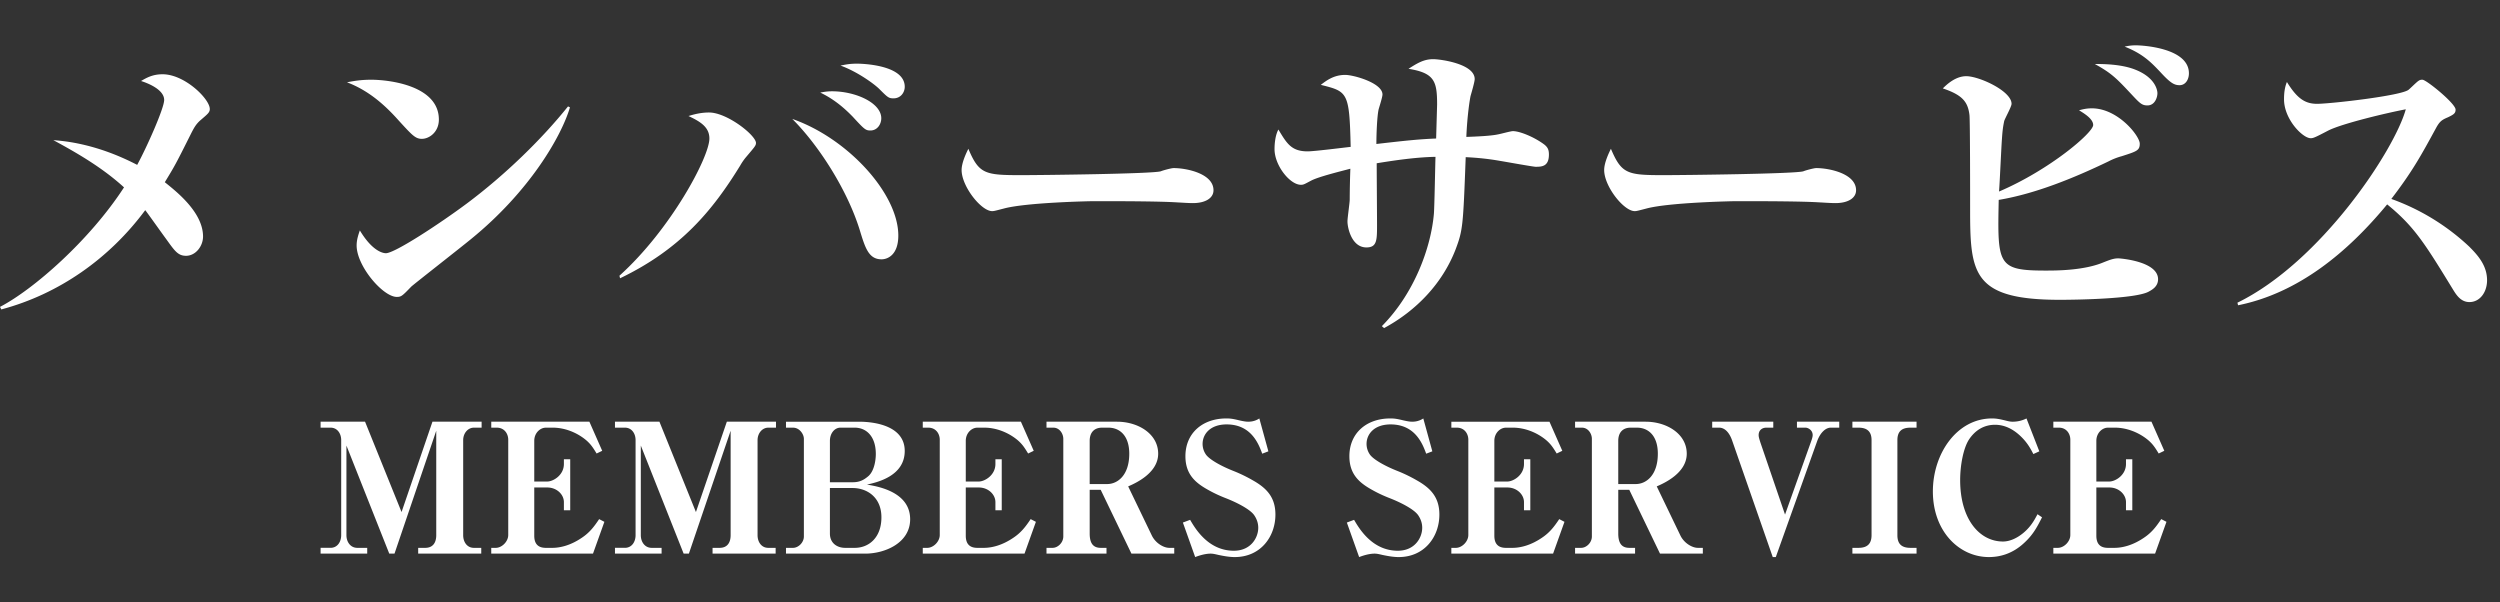
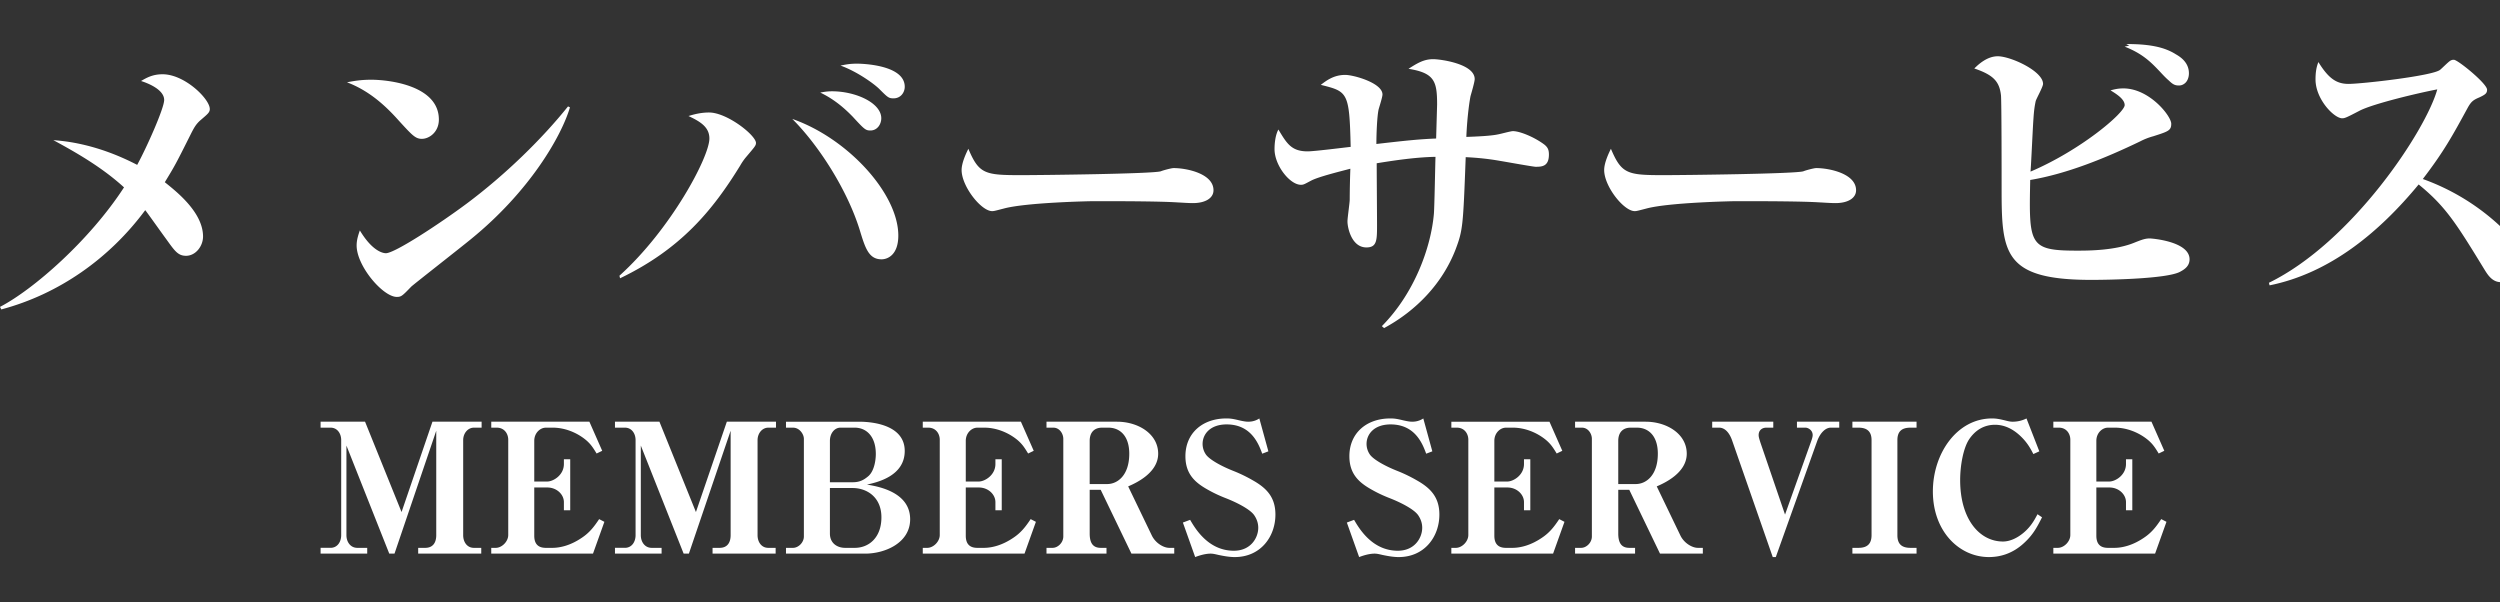
<svg xmlns="http://www.w3.org/2000/svg" width="166" height="40" fill="none">
  <rect width="100%" height="100%" fill="#333333" stroke="none" />
-   <path d="M13.93 7.235c0-.661-1.663-2.304-3.135-2.304-.662 0-1.067.235-1.43.448.342.107 1.536.534 1.536 1.259 0 .555-1.173 3.179-1.792 4.31-2.666-1.387-4.757-1.58-5.568-1.643 1.494.81 3.222 1.792 4.694 3.136C5.952 15.96 2.219 19.225 0 20.377l.085.17c3.84-1.024 7.19-3.392 9.558-6.592.128.15.938 1.302 1.408 1.942.554.768.768 1.088 1.301 1.088.64 0 1.13-.64 1.13-1.28 0-1.643-1.855-3.051-2.538-3.606.661-1.088.683-1.109 1.792-3.328.128-.234.256-.512.576-.789.47-.405.619-.512.619-.747Zm15.211.705c0-2.262-3.306-2.646-4.501-2.646-.683 0-1.152.085-1.6.17 1.344.513 2.41 1.387 3.435 2.54.896.98 1.109 1.215 1.536 1.215.49 0 1.13-.448 1.13-1.28Zm8.704-.811-.128-.064c-1.706 2.133-4.138 4.522-6.741 6.464-1.75 1.301-4.757 3.285-5.355 3.285-.085 0-.832-.021-1.728-1.515-.085.256-.213.598-.213 1.003 0 1.365 1.75 3.413 2.667 3.413.298 0 .362-.064.96-.682.128-.128 3.349-2.646 3.968-3.158 3.882-3.157 5.994-6.805 6.57-8.746Zm22.23-1.366c0-1.536-3.136-1.536-3.158-1.536-.512 0-.789.064-1.109.128 1.088.384 2.24 1.216 2.581 1.558.555.554.619.618.939.618.49 0 .747-.405.747-.768Zm-1.558 2.091c0-1.024-1.706-1.792-3.264-1.792-.341 0-.554.043-.789.085.81.384 1.493.918 2.155 1.6.768.832.853.918 1.173.918.47 0 .725-.427.725-.811Zm1.131 7.787c0-2.795-3.37-6.464-7.04-7.744 1.792 1.792 3.67 4.757 4.48 7.381.363 1.195.597 1.941 1.45 1.941.385 0 1.11-.277 1.11-1.578Zm-9.45-6.144c0-.512-1.92-2.027-3.115-2.027-.555 0-1.024.128-1.366.235.768.362 1.387.725 1.387 1.493 0 1.237-2.581 6.059-5.973 9.11l.042.17c4.032-1.941 6.144-4.501 7.979-7.488.107-.192.256-.405.384-.555.576-.682.661-.768.661-.938Zm30.378 3.136c0-1.11-1.792-1.472-2.645-1.472-.15 0-.704.149-.854.213-.512.17-7.978.256-9.301.256-2.39 0-2.773-.085-3.477-1.75-.128.257-.448.918-.448 1.409 0 1.088 1.301 2.73 2.026 2.73.128 0 .192-.021.768-.17 1.494-.406 5.739-.491 5.974-.491 1.536 0 4.373 0 5.61.085.086 0 .619.043.982.043.81 0 1.365-.32 1.365-.853Zm22.272-2.368c0-.299-.064-.47-.299-.662-.682-.512-1.642-.896-2.09-.896-.15 0-.832.192-.982.214-.469.106-1.472.149-2.112.17.064-1.493.235-2.496.278-2.709.042-.15.277-.939.277-1.13 0-1.025-2.304-1.323-2.752-1.323-.619 0-1.045.256-1.643.64 1.728.277 1.899.832 1.899 2.368 0 .042-.043 1.493-.064 2.261-1.088.043-1.941.128-3.968.363 0-.619.043-1.835.15-2.304.042-.15.255-.811.255-.982 0-.768-1.92-1.301-2.474-1.301-.768 0-1.259.384-1.622.661 1.792.448 1.899.47 1.984 4.118-.405.042-2.41.298-2.858.298-1.088 0-1.387-.533-1.942-1.45-.256.469-.256 1.194-.256 1.301 0 1.088 1.024 2.368 1.75 2.368.192 0 .234-.043.725-.299.533-.256 1.835-.576 2.56-.768a64.334 64.334 0 0 0-.043 2.048c0 .214-.149 1.216-.149 1.451 0 .427.277 1.728 1.259 1.728.704 0 .704-.49.704-1.515 0-.576-.022-3.413-.022-4.074 1.558-.256 2.795-.406 3.904-.427-.021.555-.064 3.179-.106 3.776-.192 2.219-1.28 5.27-3.456 7.467l.149.128c2.133-1.152 3.883-2.966 4.757-5.248.47-1.259.491-1.515.662-6.102.405.022 1.258.064 2.325.256.277.043 2.155.384 2.325.384.406 0 .875-.021.875-.81Zm20.395 2.368c0-1.11-1.792-1.472-2.646-1.472-.149 0-.704.149-.853.213-.512.17-7.979.256-9.301.256-2.39 0-2.774-.085-3.478-1.75-.128.257-.448.918-.448 1.409 0 1.088 1.302 2.73 2.027 2.73.128 0 .192-.021.768-.17 1.493-.406 5.739-.491 5.973-.491 1.536 0 4.374 0 5.611.085.085 0 .619.043.981.043.811 0 1.366-.32 1.366-.853Zm22.101-7.766c0-1.706-3.157-1.856-3.477-1.856a2.99 2.99 0 0 0-.79.086c1.259.49 1.814 1.109 2.347 1.664.683.746.939.896 1.301.896.384 0 .619-.363.619-.79Zm-2.091 1.323c0-.235-.17-1.045-1.45-1.557-.939-.384-2.198-.384-2.71-.384 1.088.597 1.43.938 2.368 1.941.619.661.747.81 1.131.81.491 0 .661-.533.661-.81Zm.043 12.352c0-1.195-2.517-1.387-2.645-1.387-.32 0-.576.107-.96.256-1.302.555-3.158.555-3.862.555-3.2 0-3.2-.384-3.114-4.693 2.432-.406 4.992-1.451 7.296-2.56a4.37 4.37 0 0 1 .874-.342c1.003-.32 1.195-.384 1.195-.832 0-.512-1.451-2.346-3.179-2.346-.362 0-.597.064-.853.128.299.192.939.554.939.981 0 .512-2.902 2.987-6.251 4.416.043-.49.149-2.923.192-3.477.043-.662.085-.875.149-1.195.043-.17.491-.96.491-1.152 0-.853-2.155-1.835-3.008-1.835-.704 0-1.28.534-1.557.811 1.258.427 1.664.853 1.77 1.77.043.363.043 5.398.043 6.166 0 4.31.107 6.101 5.952 6.101 1.152 0 4.992-.064 5.888-.533.235-.128.64-.341.64-.832Zm21.845.064c0-.981-.618-1.664-1.194-2.24a14.903 14.903 0 0 0-5.163-3.157c1.387-1.814 1.941-2.816 3.008-4.779.213-.363.341-.47.747-.64.405-.192.512-.277.512-.512 0-.405-1.942-1.984-2.198-1.984a.392.392 0 0 0-.277.085c-.107.064-.533.491-.64.576-.469.406-5.227.939-6.08.939-.789 0-1.323-.341-2.005-1.45-.15.362-.192.746-.192 1.151 0 1.323 1.237 2.582 1.77 2.582.171 0 .278-.043 1.174-.512.938-.47 3.904-1.174 5.141-1.408-.747 2.709-5.632 10.133-11.179 12.842l.043.171c4.011-.81 7.275-3.52 9.899-6.699 1.813 1.472 2.517 2.624 4.373 5.654.235.384.533.832 1.088.832.704 0 1.173-.662 1.173-1.451ZM24.383 36.76v-.383h-.66c-.444 0-.72-.384-.72-.84v-5.952l2.844 7.176h.348l2.772-8.16v6.936c0 .456-.192.84-.732.84h-.468v.384h4.188v-.384h-.492c-.444 0-.708-.384-.708-.84v-6.312c0-.456.312-.828.708-.828h.516V28h-3.264l-2.052 6-2.424-6h-2.952v.396h.66c.456 0 .708.396.708.828v6.312c0 .444-.252.84-.708.84h-.66v.384h3.096ZM32.62 28v.397h.371c.492 0 .756.396.756.804v6.324c0 .432-.42.852-.828.852h-.3v.384h6.756l.756-2.112-.348-.18c-.336.504-.636.9-1.164 1.248-.708.48-1.392.66-1.944.66h-.432c-.576 0-.768-.336-.768-.804v-3.204h.864c.636 0 1.104.468 1.104.972v.54h.42v-3.384h-.42v.312c0 .744-.708 1.164-1.104 1.164h-.864v-2.7c0-.528.396-.876.768-.876h.48c.756 0 1.584.312 2.208.84.288.252.42.444.684.876l.372-.18L39.135 28H32.62Zm11.31 8.76v-.383h-.66c-.444 0-.72-.384-.72-.84v-5.952l2.844 7.176h.348l2.772-8.16v6.936c0 .456-.192.84-.732.84h-.468v.384h4.188v-.384h-.492c-.444 0-.708-.384-.708-.84v-6.312c0-.456.312-.828.708-.828h.516V28h-3.264l-2.052 6-2.424-6h-2.952v.396h.66c.456 0 .708.396.708.828v6.312c0 .444-.252.84-.708.84h-.66v.384h3.096Zm16.504-2.28c0-1.823-2.148-2.183-2.868-2.303.648-.144 2.508-.552 2.508-2.232 0-1.632-1.908-1.944-3.048-1.944H52.19v.396h.468c.432 0 .72.432.72.744v6.48c0 .408-.372.756-.72.756h-.468v.384h5.256c1.332 0 2.988-.72 2.988-2.28Zm-2.28-4.331c0 .384-.096 1.116-.492 1.464-.324.276-.6.408-1.044.408h-1.512v-2.748c0-.516.324-.876.696-.876h.96c.708 0 1.392.516 1.392 1.752Zm.372 4.2c0 1.368-.852 2.028-1.764 2.028h-.648c-.516 0-1.008-.3-1.008-.948v-3.024h1.512c.924 0 1.908.588 1.908 1.944ZM61.272 28v.397h.372c.492 0 .756.396.756.804v6.324c0 .432-.42.852-.828.852h-.3v.384h6.756l.756-2.112-.348-.18c-.336.504-.636.9-1.164 1.248-.708.48-1.392.66-1.944.66h-.432c-.576 0-.768-.336-.768-.804v-3.204h.864c.636 0 1.104.468 1.104.972v.54h.42v-3.384h-.42v.312c0 .744-.708 1.164-1.104 1.164h-.864v-2.7c0-.528.396-.876.768-.876h.48c.756 0 1.584.312 2.208.84.288.252.42.444.684.876l.372-.18L67.788 28h-6.516Zm16.698 8.76v-.383h-.335c-.36 0-.9-.3-1.152-.816l-1.572-3.264c.468-.204 1.992-.876 1.992-2.172 0-1.32-1.332-2.124-2.736-2.124h-4.68v.396h.456c.408 0 .66.396.66.744v6.48c0 .42-.372.756-.708.756h-.408v.384h3.984v-.384h-.384c-.516 0-.732-.324-.732-.948v-2.904h.732l2.04 4.236h2.844Zm-2.987-6.635c0 1.44-.78 2.016-1.464 2.016h-1.164v-2.868c0-.576.324-.876.816-.876h.432c.732 0 1.38.516 1.38 1.728Zm9.705 4.044c0-1.164-.6-1.764-1.488-2.268a9.76 9.76 0 0 0-1.284-.624c-.828-.324-1.62-.768-1.848-1.104a1.236 1.236 0 0 1-.216-.696c0-.648.504-1.296 1.596-1.296 1.656 0 2.136 1.332 2.364 1.944l.408-.156-.6-2.184c-.324.216-.648.216-.732.216-.084 0-.216 0-.624-.096-.444-.108-.6-.12-.84-.12-1.572 0-2.712.972-2.712 2.508 0 1.176.636 1.74 1.44 2.196.396.228.804.42 1.236.588.708.276 1.62.732 1.896 1.14.228.336.264.636.264.828 0 .66-.492 1.524-1.62 1.524-1.716 0-2.58-1.5-2.904-2.052l-.48.18.816 2.292c.312-.12.696-.228 1.02-.228.084 0 .168 0 .516.084.456.096.78.144 1.092.144 1.716 0 2.7-1.356 2.7-2.82Zm10.887 0c0-1.164-.6-1.764-1.488-2.268a9.76 9.76 0 0 0-1.284-.624c-.828-.324-1.62-.768-1.848-1.104a1.236 1.236 0 0 1-.216-.696c0-.648.504-1.296 1.596-1.296 1.656 0 2.136 1.332 2.364 1.944l.408-.156-.6-2.184c-.324.216-.648.216-.732.216-.084 0-.216 0-.624-.096-.444-.108-.6-.12-.84-.12-1.572 0-2.712.972-2.712 2.508 0 1.176.636 1.74 1.44 2.196.396.228.804.42 1.236.588.708.276 1.62.732 1.896 1.14.228.336.264.636.264.828 0 .66-.492 1.524-1.62 1.524-1.716 0-2.58-1.5-2.904-2.052l-.48.18.816 2.292c.312-.12.696-.228 1.02-.228.084 0 .168 0 .516.084.456.096.78.144 1.092.144 1.716 0 2.7-1.356 2.7-2.82ZM96.37 28v.397h.371c.492 0 .756.396.756.804v6.324c0 .432-.42.852-.828.852h-.3v.384h6.756l.756-2.112-.348-.18c-.336.504-.636.9-1.164 1.248-.708.48-1.392.66-1.944.66h-.432c-.576 0-.768-.336-.768-.804v-3.204h.864c.636 0 1.104.468 1.104.972v.54h.42v-3.384h-.42v.312c0 .744-.708 1.164-1.104 1.164h-.864v-2.7c0-.528.396-.876.768-.876h.48c.756 0 1.584.312 2.208.84.288.252.42.444.684.876l.372-.18-.852-1.932h-6.516Zm16.698 8.76v-.383h-.336c-.36 0-.9-.3-1.152-.816l-1.572-3.264c.468-.204 1.992-.876 1.992-2.172 0-1.32-1.332-2.124-2.736-2.124h-4.68v.396h.456c.408 0 .66.396.66.744v6.48c0 .42-.372.756-.708.756h-.408v.384h3.984v-.384h-.384c-.516 0-.732-.324-.732-.948v-2.904h.732l2.04 4.236h2.844Zm-2.988-6.635c0 1.44-.78 2.016-1.464 2.016h-1.164v-2.868c0-.576.324-.876.816-.876h.432c.732 0 1.38.516 1.38 1.728Zm12.046-1.728V28h-2.808v.396h.564c.18 0 .48.168.48.492 0 .084-.024.204-.108.432l-1.728 4.848-1.632-4.776c-.096-.3-.12-.396-.12-.504 0-.312.216-.492.516-.492h.456V28h-4.056v.396h.456c.468 0 .744.48.876.876l2.688 7.716h.204l2.736-7.668c.216-.612.588-.924.912-.924h.564Zm.873-.397v.397h.408c.6 0 .864.288.864.828v6.312c0 .564-.276.84-.864.84h-.408v.384h4.26v-.384h-.408c-.612 0-.864-.288-.864-.84v-6.312c0-.564.276-.828.864-.828h.408V28h-4.26Zm12.592 6.349-.3-.204c-.216.408-.516.984-1.224 1.452-.516.336-.912.36-1.068.36-1.548 0-2.844-1.464-2.844-4.08 0-.96.204-2.088.576-2.676.408-.624.996-.996 1.74-.996.66 0 1.212.312 1.644.708.48.444.696.84.9 1.236l.396-.18-.852-2.184a2.051 2.051 0 0 1-.876.216c-.084 0-.18.012-.54-.084-.396-.096-.6-.132-.876-.132-2.316 0-3.924 2.316-3.924 4.848 0 2.652 1.752 4.356 3.72 4.356.648 0 1.536-.168 2.376-.972.552-.516.816-.996 1.152-1.668Zm.751-6.349v.397h.372c.492 0 .756.396.756.804v6.324c0 .432-.42.852-.828.852h-.3v.384h6.756l.756-2.112-.348-.18c-.336.504-.636.9-1.164 1.248-.708.48-1.392.66-1.944.66h-.432c-.576 0-.768-.336-.768-.804v-3.204h.864c.636 0 1.104.468 1.104.972v.54h.42v-3.384h-.42v.312c0 .744-.708 1.164-1.104 1.164h-.864v-2.7c0-.528.396-.876.768-.876h.48c.756 0 1.584.312 2.208.84.288.252.42.444.684.876l.372-.18-.852-1.932h-6.516Z" fill="#fff" />
+   <path d="M13.93 7.235c0-.661-1.663-2.304-3.135-2.304-.662 0-1.067.235-1.43.448.342.107 1.536.534 1.536 1.259 0 .555-1.173 3.179-1.792 4.31-2.666-1.387-4.757-1.58-5.568-1.643 1.494.81 3.222 1.792 4.694 3.136C5.952 15.96 2.219 19.225 0 20.377l.085.17c3.84-1.024 7.19-3.392 9.558-6.592.128.15.938 1.302 1.408 1.942.554.768.768 1.088 1.301 1.088.64 0 1.13-.64 1.13-1.28 0-1.643-1.855-3.051-2.538-3.606.661-1.088.683-1.109 1.792-3.328.128-.234.256-.512.576-.789.47-.405.619-.512.619-.747Zm15.211.705c0-2.262-3.306-2.646-4.501-2.646-.683 0-1.152.085-1.6.17 1.344.513 2.41 1.387 3.435 2.54.896.98 1.109 1.215 1.536 1.215.49 0 1.13-.448 1.13-1.28Zm8.704-.811-.128-.064c-1.706 2.133-4.138 4.522-6.741 6.464-1.75 1.301-4.757 3.285-5.355 3.285-.085 0-.832-.021-1.728-1.515-.085.256-.213.598-.213 1.003 0 1.365 1.75 3.413 2.667 3.413.298 0 .362-.064.96-.682.128-.128 3.349-2.646 3.968-3.158 3.882-3.157 5.994-6.805 6.57-8.746Zm22.23-1.366c0-1.536-3.136-1.536-3.158-1.536-.512 0-.789.064-1.109.128 1.088.384 2.24 1.216 2.581 1.558.555.554.619.618.939.618.49 0 .747-.405.747-.768Zm-1.558 2.091c0-1.024-1.706-1.792-3.264-1.792-.341 0-.554.043-.789.085.81.384 1.493.918 2.155 1.6.768.832.853.918 1.173.918.47 0 .725-.427.725-.811Zm1.131 7.787c0-2.795-3.37-6.464-7.04-7.744 1.792 1.792 3.67 4.757 4.48 7.381.363 1.195.597 1.941 1.45 1.941.385 0 1.11-.277 1.11-1.578Zm-9.45-6.144c0-.512-1.92-2.027-3.115-2.027-.555 0-1.024.128-1.366.235.768.362 1.387.725 1.387 1.493 0 1.237-2.581 6.059-5.973 9.11l.042.17c4.032-1.941 6.144-4.501 7.979-7.488.107-.192.256-.405.384-.555.576-.682.661-.768.661-.938Zm30.378 3.136c0-1.11-1.792-1.472-2.645-1.472-.15 0-.704.149-.854.213-.512.17-7.978.256-9.301.256-2.39 0-2.773-.085-3.477-1.75-.128.257-.448.918-.448 1.409 0 1.088 1.301 2.73 2.026 2.73.128 0 .192-.021.768-.17 1.494-.406 5.739-.491 5.974-.491 1.536 0 4.373 0 5.61.085.086 0 .619.043.982.043.81 0 1.365-.32 1.365-.853Zm22.272-2.368c0-.299-.064-.47-.299-.662-.682-.512-1.642-.896-2.09-.896-.15 0-.832.192-.982.214-.469.106-1.472.149-2.112.17.064-1.493.235-2.496.278-2.709.042-.15.277-.939.277-1.13 0-1.025-2.304-1.323-2.752-1.323-.619 0-1.045.256-1.643.64 1.728.277 1.899.832 1.899 2.368 0 .042-.043 1.493-.064 2.261-1.088.043-1.941.128-3.968.363 0-.619.043-1.835.15-2.304.042-.15.255-.811.255-.982 0-.768-1.92-1.301-2.474-1.301-.768 0-1.259.384-1.622.661 1.792.448 1.899.47 1.984 4.118-.405.042-2.41.298-2.858.298-1.088 0-1.387-.533-1.942-1.45-.256.469-.256 1.194-.256 1.301 0 1.088 1.024 2.368 1.75 2.368.192 0 .234-.043.725-.299.533-.256 1.835-.576 2.56-.768a64.334 64.334 0 0 0-.043 2.048c0 .214-.149 1.216-.149 1.451 0 .427.277 1.728 1.259 1.728.704 0 .704-.49.704-1.515 0-.576-.022-3.413-.022-4.074 1.558-.256 2.795-.406 3.904-.427-.021.555-.064 3.179-.106 3.776-.192 2.219-1.28 5.27-3.456 7.467l.149.128c2.133-1.152 3.883-2.966 4.757-5.248.47-1.259.491-1.515.662-6.102.405.022 1.258.064 2.325.256.277.043 2.155.384 2.325.384.406 0 .875-.021.875-.81Zm20.395 2.368c0-1.11-1.792-1.472-2.646-1.472-.149 0-.704.149-.853.213-.512.17-7.979.256-9.301.256-2.39 0-2.774-.085-3.478-1.75-.128.257-.448.918-.448 1.409 0 1.088 1.302 2.73 2.027 2.73.128 0 .192-.021.768-.17 1.493-.406 5.739-.491 5.973-.491 1.536 0 4.374 0 5.611.085.085 0 .619.043.981.043.811 0 1.366-.32 1.366-.853Zm22.101-7.766c0-1.706-3.157-1.856-3.477-1.856a2.99 2.99 0 0 0-.79.086c1.259.49 1.814 1.109 2.347 1.664.683.746.939.896 1.301.896.384 0 .619-.363.619-.79Zc0-.235-.17-1.045-1.45-1.557-.939-.384-2.198-.384-2.71-.384 1.088.597 1.43.938 2.368 1.941.619.661.747.81 1.131.81.491 0 .661-.533.661-.81Zm.043 12.352c0-1.195-2.517-1.387-2.645-1.387-.32 0-.576.107-.96.256-1.302.555-3.158.555-3.862.555-3.2 0-3.2-.384-3.114-4.693 2.432-.406 4.992-1.451 7.296-2.56a4.37 4.37 0 0 1 .874-.342c1.003-.32 1.195-.384 1.195-.832 0-.512-1.451-2.346-3.179-2.346-.362 0-.597.064-.853.128.299.192.939.554.939.981 0 .512-2.902 2.987-6.251 4.416.043-.49.149-2.923.192-3.477.043-.662.085-.875.149-1.195.043-.17.491-.96.491-1.152 0-.853-2.155-1.835-3.008-1.835-.704 0-1.28.534-1.557.811 1.258.427 1.664.853 1.77 1.77.043.363.043 5.398.043 6.166 0 4.31.107 6.101 5.952 6.101 1.152 0 4.992-.064 5.888-.533.235-.128.64-.341.64-.832Zm21.845.064c0-.981-.618-1.664-1.194-2.24a14.903 14.903 0 0 0-5.163-3.157c1.387-1.814 1.941-2.816 3.008-4.779.213-.363.341-.47.747-.64.405-.192.512-.277.512-.512 0-.405-1.942-1.984-2.198-1.984a.392.392 0 0 0-.277.085c-.107.064-.533.491-.64.576-.469.406-5.227.939-6.08.939-.789 0-1.323-.341-2.005-1.45-.15.362-.192.746-.192 1.151 0 1.323 1.237 2.582 1.77 2.582.171 0 .278-.043 1.174-.512.938-.47 3.904-1.174 5.141-1.408-.747 2.709-5.632 10.133-11.179 12.842l.043.171c4.011-.81 7.275-3.52 9.899-6.699 1.813 1.472 2.517 2.624 4.373 5.654.235.384.533.832 1.088.832.704 0 1.173-.662 1.173-1.451ZM24.383 36.76v-.383h-.66c-.444 0-.72-.384-.72-.84v-5.952l2.844 7.176h.348l2.772-8.16v6.936c0 .456-.192.84-.732.84h-.468v.384h4.188v-.384h-.492c-.444 0-.708-.384-.708-.84v-6.312c0-.456.312-.828.708-.828h.516V28h-3.264l-2.052 6-2.424-6h-2.952v.396h.66c.456 0 .708.396.708.828v6.312c0 .444-.252.84-.708.84h-.66v.384h3.096ZM32.62 28v.397h.371c.492 0 .756.396.756.804v6.324c0 .432-.42.852-.828.852h-.3v.384h6.756l.756-2.112-.348-.18c-.336.504-.636.9-1.164 1.248-.708.48-1.392.66-1.944.66h-.432c-.576 0-.768-.336-.768-.804v-3.204h.864c.636 0 1.104.468 1.104.972v.54h.42v-3.384h-.42v.312c0 .744-.708 1.164-1.104 1.164h-.864v-2.7c0-.528.396-.876.768-.876h.48c.756 0 1.584.312 2.208.84.288.252.42.444.684.876l.372-.18L39.135 28H32.62Zm11.31 8.76v-.383h-.66c-.444 0-.72-.384-.72-.84v-5.952l2.844 7.176h.348l2.772-8.16v6.936c0 .456-.192.84-.732.84h-.468v.384h4.188v-.384h-.492c-.444 0-.708-.384-.708-.84v-6.312c0-.456.312-.828.708-.828h.516V28h-3.264l-2.052 6-2.424-6h-2.952v.396h.66c.456 0 .708.396.708.828v6.312c0 .444-.252.84-.708.84h-.66v.384h3.096Zm16.504-2.28c0-1.823-2.148-2.183-2.868-2.303.648-.144 2.508-.552 2.508-2.232 0-1.632-1.908-1.944-3.048-1.944H52.19v.396h.468c.432 0 .72.432.72.744v6.48c0 .408-.372.756-.72.756h-.468v.384h5.256c1.332 0 2.988-.72 2.988-2.28Zm-2.28-4.331c0 .384-.096 1.116-.492 1.464-.324.276-.6.408-1.044.408h-1.512v-2.748c0-.516.324-.876.696-.876h.96c.708 0 1.392.516 1.392 1.752Zm.372 4.2c0 1.368-.852 2.028-1.764 2.028h-.648c-.516 0-1.008-.3-1.008-.948v-3.024h1.512c.924 0 1.908.588 1.908 1.944ZM61.272 28v.397h.372c.492 0 .756.396.756.804v6.324c0 .432-.42.852-.828.852h-.3v.384h6.756l.756-2.112-.348-.18c-.336.504-.636.9-1.164 1.248-.708.48-1.392.66-1.944.66h-.432c-.576 0-.768-.336-.768-.804v-3.204h.864c.636 0 1.104.468 1.104.972v.54h.42v-3.384h-.42v.312c0 .744-.708 1.164-1.104 1.164h-.864v-2.7c0-.528.396-.876.768-.876h.48c.756 0 1.584.312 2.208.84.288.252.42.444.684.876l.372-.18L67.788 28h-6.516Zm16.698 8.76v-.383h-.335c-.36 0-.9-.3-1.152-.816l-1.572-3.264c.468-.204 1.992-.876 1.992-2.172 0-1.32-1.332-2.124-2.736-2.124h-4.68v.396h.456c.408 0 .66.396.66.744v6.48c0 .42-.372.756-.708.756h-.408v.384h3.984v-.384h-.384c-.516 0-.732-.324-.732-.948v-2.904h.732l2.04 4.236h2.844Zm-2.987-6.635c0 1.44-.78 2.016-1.464 2.016h-1.164v-2.868c0-.576.324-.876.816-.876h.432c.732 0 1.38.516 1.38 1.728Zm9.705 4.044c0-1.164-.6-1.764-1.488-2.268a9.76 9.76 0 0 0-1.284-.624c-.828-.324-1.62-.768-1.848-1.104a1.236 1.236 0 0 1-.216-.696c0-.648.504-1.296 1.596-1.296 1.656 0 2.136 1.332 2.364 1.944l.408-.156-.6-2.184c-.324.216-.648.216-.732.216-.084 0-.216 0-.624-.096-.444-.108-.6-.12-.84-.12-1.572 0-2.712.972-2.712 2.508 0 1.176.636 1.74 1.44 2.196.396.228.804.42 1.236.588.708.276 1.62.732 1.896 1.14.228.336.264.636.264.828 0 .66-.492 1.524-1.62 1.524-1.716 0-2.58-1.5-2.904-2.052l-.48.18.816 2.292c.312-.12.696-.228 1.02-.228.084 0 .168 0 .516.084.456.096.78.144 1.092.144 1.716 0 2.7-1.356 2.7-2.82Zm10.887 0c0-1.164-.6-1.764-1.488-2.268a9.76 9.76 0 0 0-1.284-.624c-.828-.324-1.62-.768-1.848-1.104a1.236 1.236 0 0 1-.216-.696c0-.648.504-1.296 1.596-1.296 1.656 0 2.136 1.332 2.364 1.944l.408-.156-.6-2.184c-.324.216-.648.216-.732.216-.084 0-.216 0-.624-.096-.444-.108-.6-.12-.84-.12-1.572 0-2.712.972-2.712 2.508 0 1.176.636 1.74 1.44 2.196.396.228.804.42 1.236.588.708.276 1.62.732 1.896 1.14.228.336.264.636.264.828 0 .66-.492 1.524-1.62 1.524-1.716 0-2.58-1.5-2.904-2.052l-.48.18.816 2.292c.312-.12.696-.228 1.02-.228.084 0 .168 0 .516.084.456.096.78.144 1.092.144 1.716 0 2.7-1.356 2.7-2.82ZM96.37 28v.397h.371c.492 0 .756.396.756.804v6.324c0 .432-.42.852-.828.852h-.3v.384h6.756l.756-2.112-.348-.18c-.336.504-.636.9-1.164 1.248-.708.48-1.392.66-1.944.66h-.432c-.576 0-.768-.336-.768-.804v-3.204h.864c.636 0 1.104.468 1.104.972v.54h.42v-3.384h-.42v.312c0 .744-.708 1.164-1.104 1.164h-.864v-2.7c0-.528.396-.876.768-.876h.48c.756 0 1.584.312 2.208.84.288.252.42.444.684.876l.372-.18-.852-1.932h-6.516Zm16.698 8.76v-.383h-.336c-.36 0-.9-.3-1.152-.816l-1.572-3.264c.468-.204 1.992-.876 1.992-2.172 0-1.32-1.332-2.124-2.736-2.124h-4.68v.396h.456c.408 0 .66.396.66.744v6.48c0 .42-.372.756-.708.756h-.408v.384h3.984v-.384h-.384c-.516 0-.732-.324-.732-.948v-2.904h.732l2.04 4.236h2.844Zm-2.988-6.635c0 1.44-.78 2.016-1.464 2.016h-1.164v-2.868c0-.576.324-.876.816-.876h.432c.732 0 1.38.516 1.38 1.728Zm12.046-1.728V28h-2.808v.396h.564c.18 0 .48.168.48.492 0 .084-.024.204-.108.432l-1.728 4.848-1.632-4.776c-.096-.3-.12-.396-.12-.504 0-.312.216-.492.516-.492h.456V28h-4.056v.396h.456c.468 0 .744.48.876.876l2.688 7.716h.204l2.736-7.668c.216-.612.588-.924.912-.924h.564Zm.873-.397v.397h.408c.6 0 .864.288.864.828v6.312c0 .564-.276.84-.864.84h-.408v.384h4.26v-.384h-.408c-.612 0-.864-.288-.864-.84v-6.312c0-.564.276-.828.864-.828h.408V28h-4.26Zm12.592 6.349-.3-.204c-.216.408-.516.984-1.224 1.452-.516.336-.912.36-1.068.36-1.548 0-2.844-1.464-2.844-4.08 0-.96.204-2.088.576-2.676.408-.624.996-.996 1.74-.996.66 0 1.212.312 1.644.708.48.444.696.84.9 1.236l.396-.18-.852-2.184a2.051 2.051 0 0 1-.876.216c-.084 0-.18.012-.54-.084-.396-.096-.6-.132-.876-.132-2.316 0-3.924 2.316-3.924 4.848 0 2.652 1.752 4.356 3.72 4.356.648 0 1.536-.168 2.376-.972.552-.516.816-.996 1.152-1.668Zm.751-6.349v.397h.372c.492 0 .756.396.756.804v6.324c0 .432-.42.852-.828.852h-.3v.384h6.756l.756-2.112-.348-.18c-.336.504-.636.9-1.164 1.248-.708.48-1.392.66-1.944.66h-.432c-.576 0-.768-.336-.768-.804v-3.204h.864c.636 0 1.104.468 1.104.972v.54h.42v-3.384h-.42v.312c0 .744-.708 1.164-1.104 1.164h-.864v-2.7c0-.528.396-.876.768-.876h.48c.756 0 1.584.312 2.208.84.288.252.42.444.684.876l.372-.18-.852-1.932h-6.516Z" fill="#fff" />
</svg>